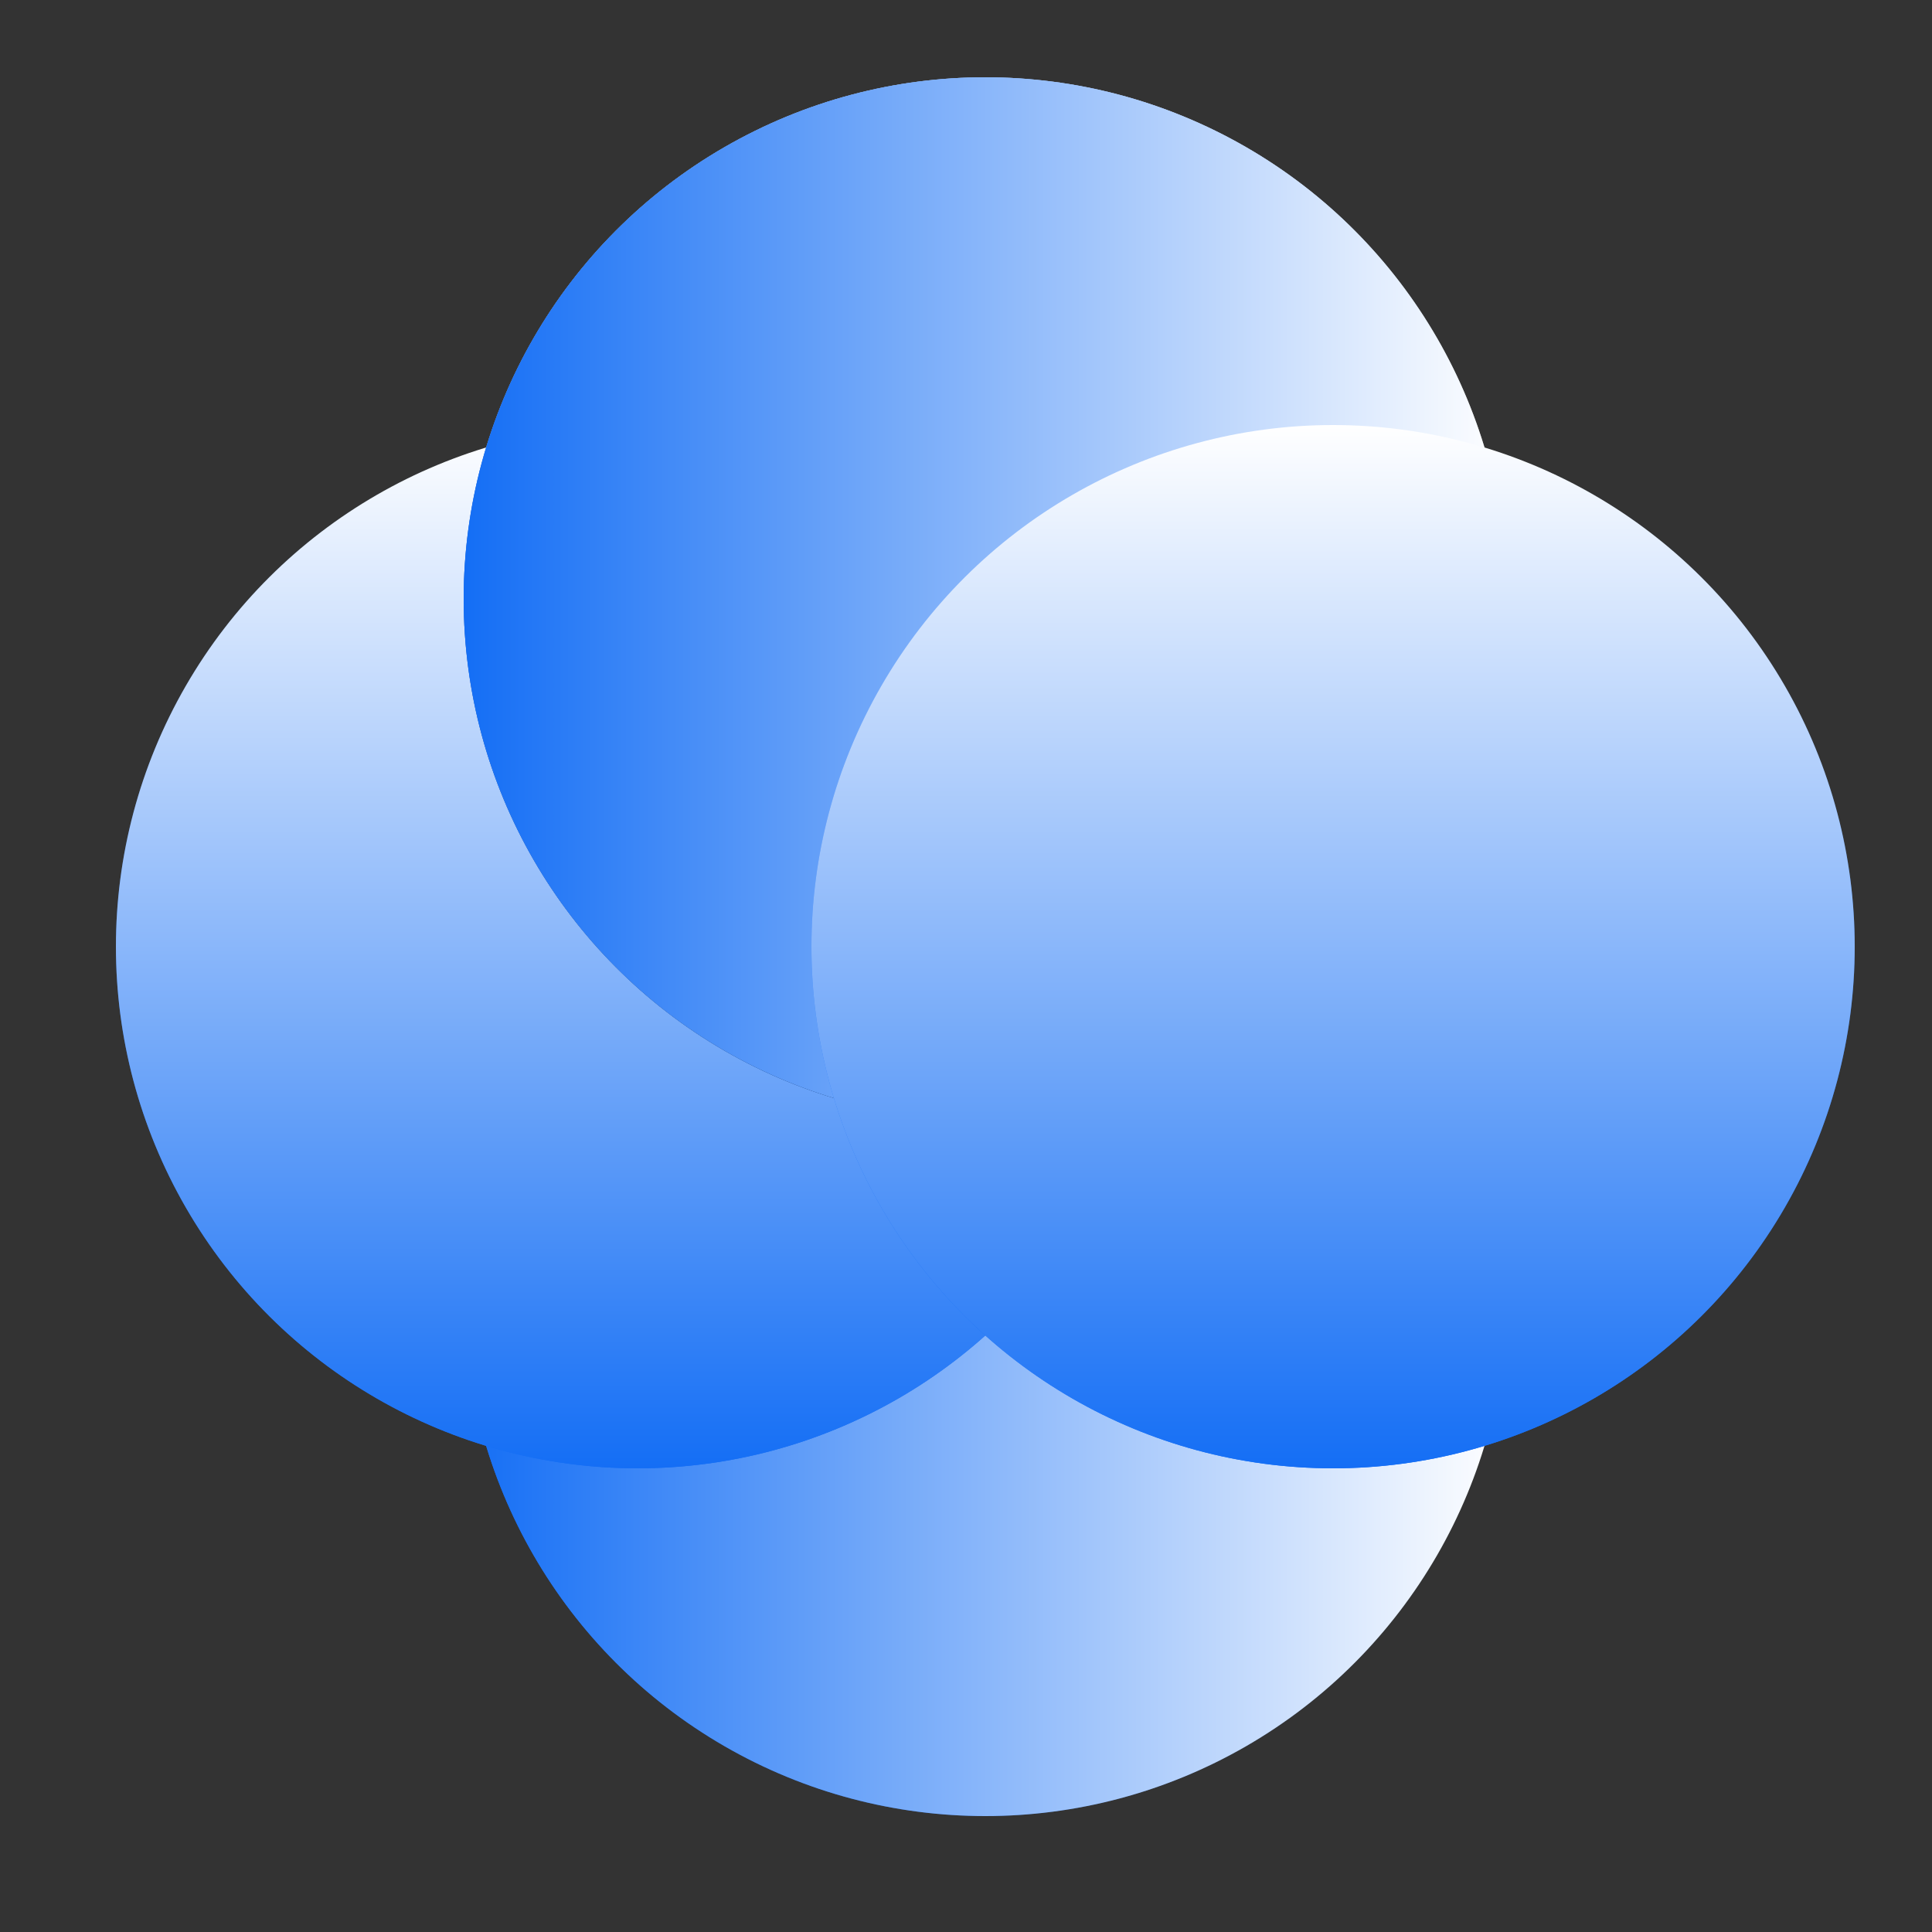
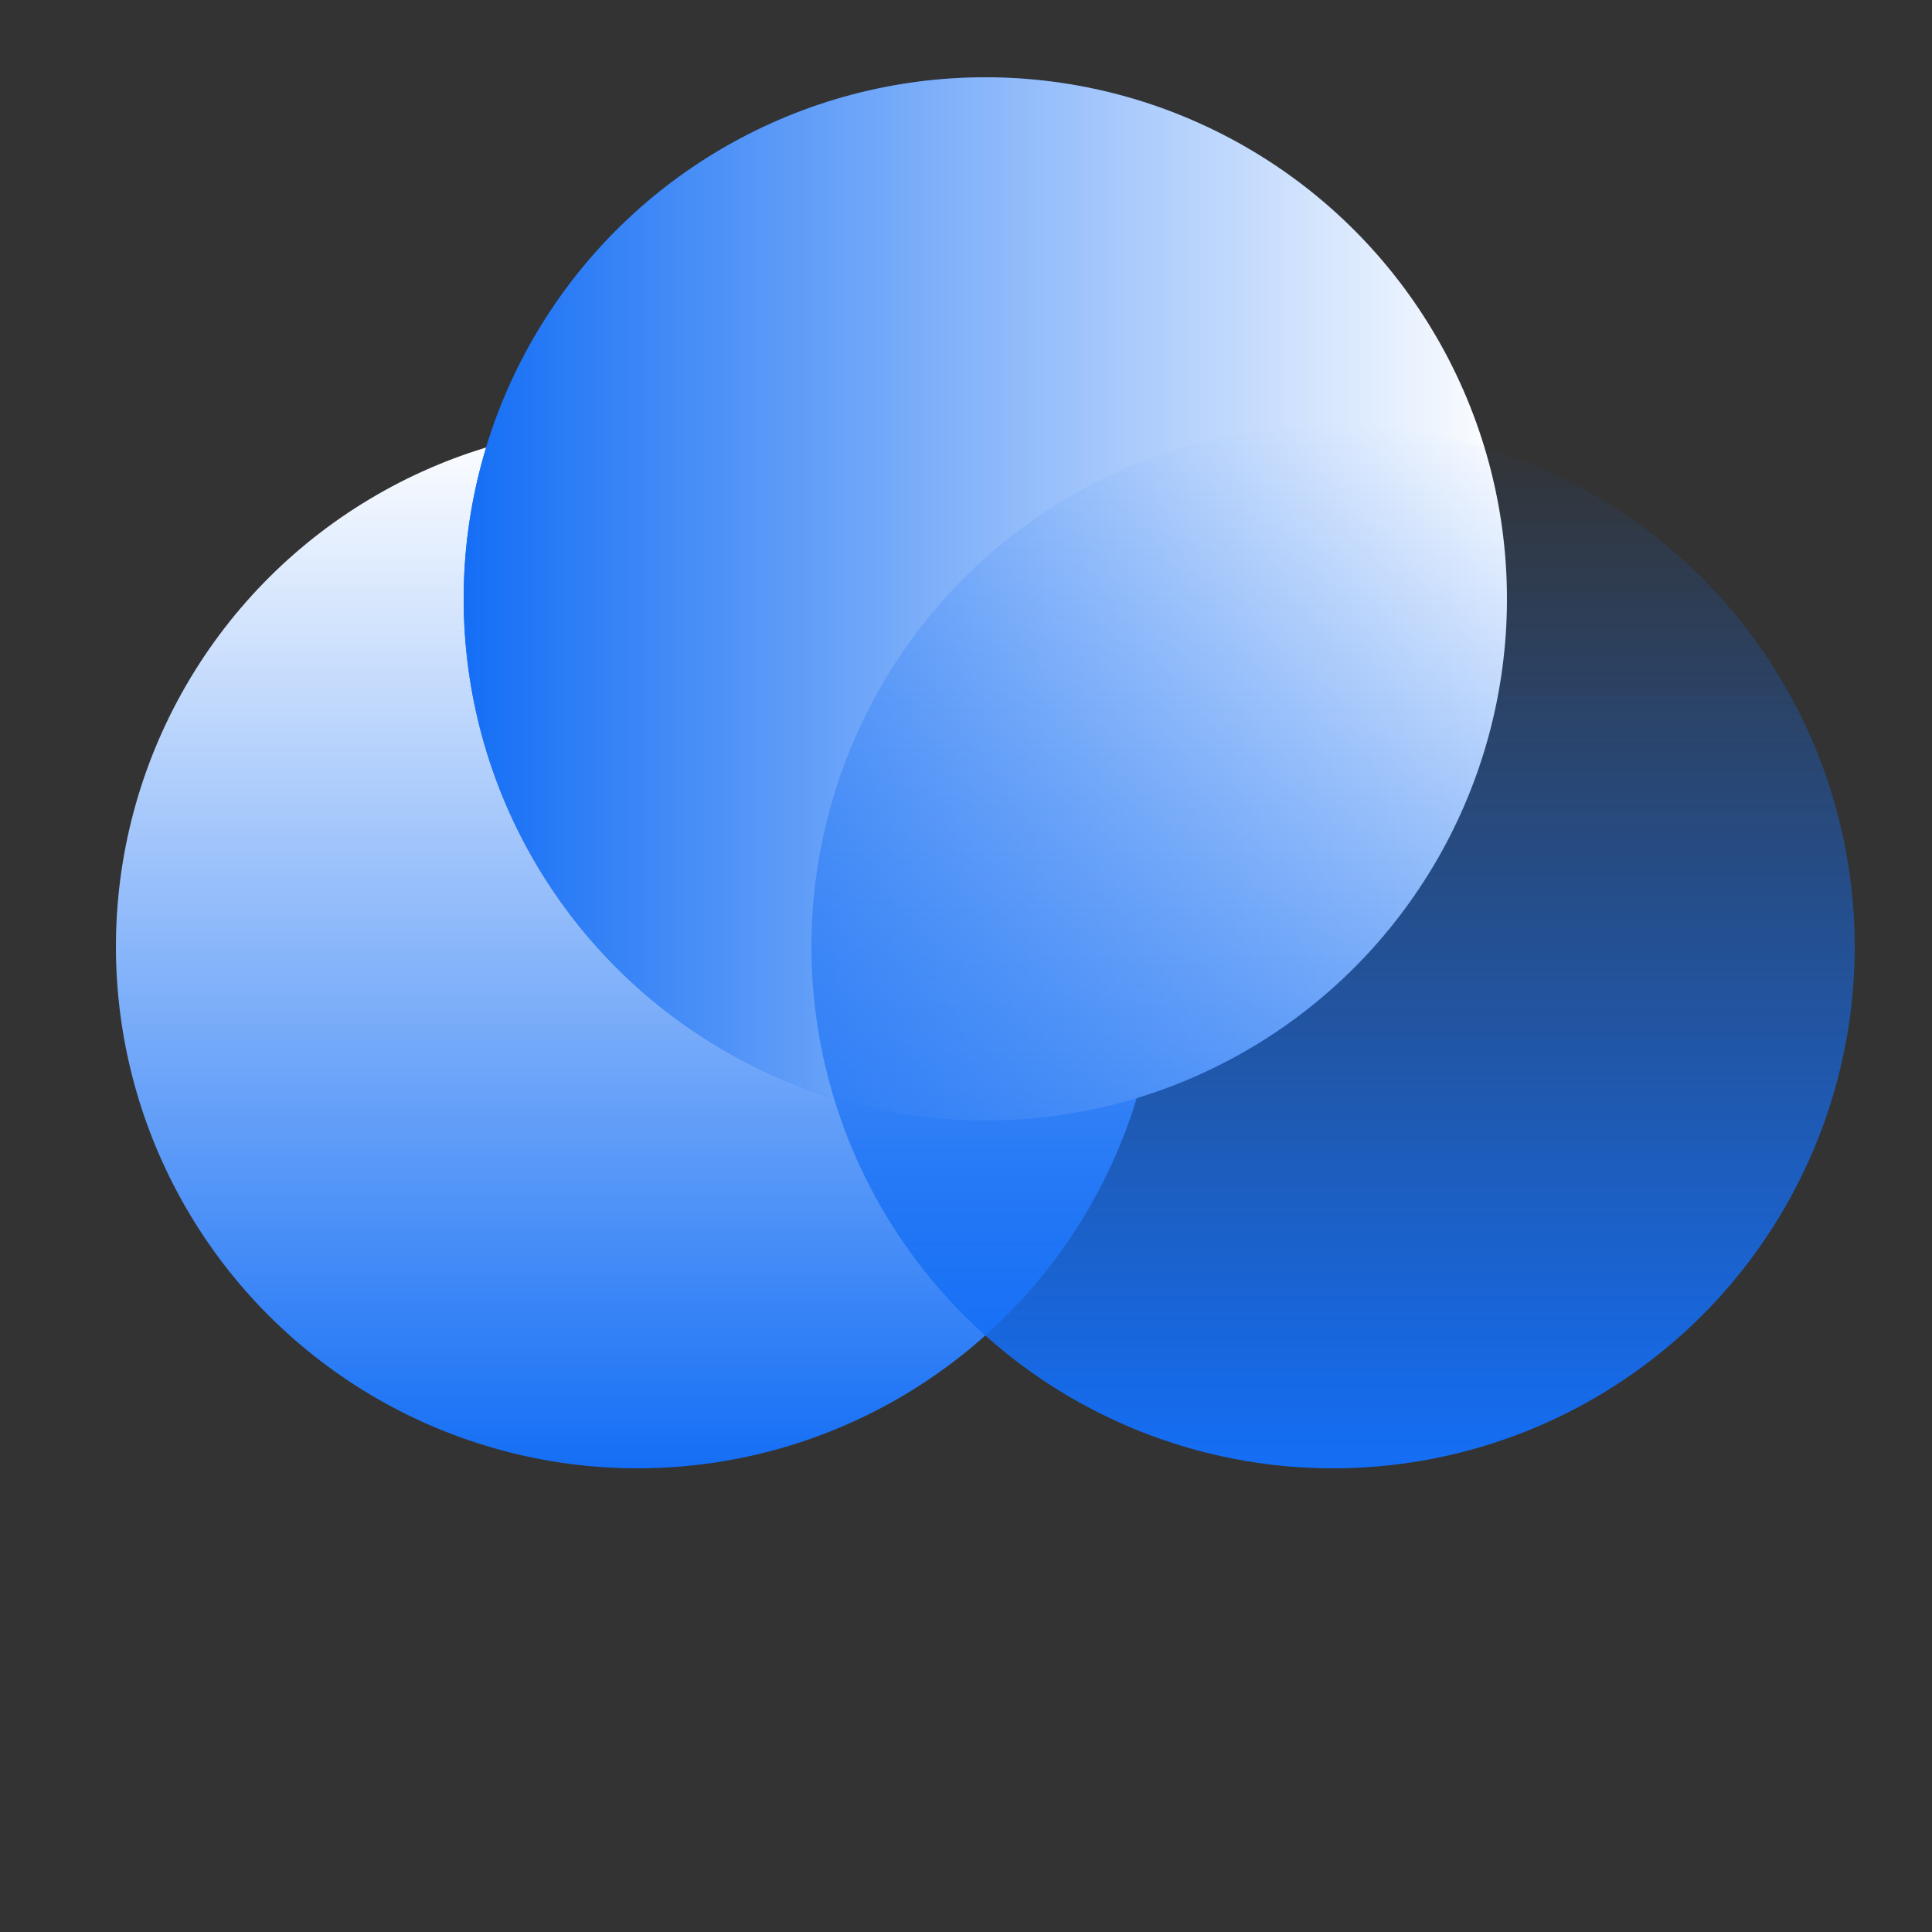
<svg xmlns="http://www.w3.org/2000/svg" width="50" height="50" viewBox="0 0 50 50" fill="none">
  <rect x="0" y="0" width="50" height="50" fill="#333333" stroke="none" />
  <mask id="mask0_1797_1412" style="mask-type:alpha" maskUnits="userSpaceOnUse" x="0" y="0" width="50" height="50">
    <rect width="50" height="50" fill="white" />
  </mask>
  <g mask="url(#mask0_1797_1412)">
-     <ellipse cx="25.5" cy="33.5" rx="13.5" ry="13.5" fill="url(#paint0_linear_1797_1412)" />
-     <ellipse cx="25.5" cy="33.5" rx="13.5" ry="13.5" fill="url(#paint1_linear_1797_1412)" />
-     <ellipse cx="16.5" cy="24.5" rx="13.5" ry="13.5" transform="rotate(-90 16.5 24.5)" fill="url(#paint2_linear_1797_1412)" />
    <ellipse cx="16.5" cy="24.5" rx="13.5" ry="13.5" transform="rotate(-90 16.5 24.5)" fill="url(#paint3_linear_1797_1412)" />
-     <ellipse cx="25.5" cy="15.5" rx="13.5" ry="13.5" fill="url(#paint4_linear_1797_1412)" />
    <ellipse cx="25.5" cy="15.5" rx="13.5" ry="13.5" fill="url(#paint5_linear_1797_1412)" />
    <ellipse cx="25.5" cy="15.5" rx="13.5" ry="13.5" fill="url(#paint6_linear_1797_1412)" />
    <ellipse cx="34.5" cy="24.5" rx="13.5" ry="13.5" transform="rotate(-90 34.5 24.5)" fill="url(#paint7_linear_1797_1412)" />
-     <ellipse cx="34.5" cy="24.5" rx="13.5" ry="13.5" transform="rotate(-90 34.5 24.5)" fill="url(#paint8_linear_1797_1412)" />
  </g>
  <defs>
    <linearGradient id="paint0_linear_1797_1412" x1="39" y1="33.603" x2="12" y2="33.603" gradientUnits="userSpaceOnUse">
      <stop stop-color="#146EF5" stop-opacity="0" />
      <stop offset="1" stop-color="#146EF5" />
    </linearGradient>
    <linearGradient id="paint1_linear_1797_1412" x1="39" y1="33.603" x2="12" y2="33.603" gradientUnits="userSpaceOnUse">
      <stop stop-color="white" />
      <stop offset="1" stop-color="#146EF5" />
    </linearGradient>
    <linearGradient id="paint2_linear_1797_1412" x1="30" y1="24.603" x2="3" y2="24.603" gradientUnits="userSpaceOnUse">
      <stop stop-color="#146EF5" stop-opacity="0" />
      <stop offset="1" stop-color="#146EF5" />
    </linearGradient>
    <linearGradient id="paint3_linear_1797_1412" x1="30" y1="24.603" x2="3" y2="24.603" gradientUnits="userSpaceOnUse">
      <stop stop-color="white" />
      <stop offset="1" stop-color="#146EF5" />
    </linearGradient>
    <linearGradient id="paint4_linear_1797_1412" x1="20.57" y1="2" x2="24.045" y2="29.186" gradientUnits="userSpaceOnUse">
      <stop stop-color="white" />
      <stop offset="1" stop-color="#202020" />
    </linearGradient>
    <linearGradient id="paint5_linear_1797_1412" x1="39" y1="15.603" x2="12" y2="15.603" gradientUnits="userSpaceOnUse">
      <stop stop-color="#146EF5" stop-opacity="0" />
      <stop offset="1" stop-color="#146EF5" />
    </linearGradient>
    <linearGradient id="paint6_linear_1797_1412" x1="39" y1="15.603" x2="12" y2="15.603" gradientUnits="userSpaceOnUse">
      <stop stop-color="white" />
      <stop offset="1" stop-color="#146EF5" />
    </linearGradient>
    <linearGradient id="paint7_linear_1797_1412" x1="48" y1="24.603" x2="21" y2="24.603" gradientUnits="userSpaceOnUse">
      <stop stop-color="#146EF5" stop-opacity="0" />
      <stop offset="1" stop-color="#146EF5" />
    </linearGradient>
    <linearGradient id="paint8_linear_1797_1412" x1="48" y1="24.603" x2="21" y2="24.603" gradientUnits="userSpaceOnUse">
      <stop stop-color="white" />
      <stop offset="1" stop-color="#146EF5" />
    </linearGradient>
  </defs>
</svg>